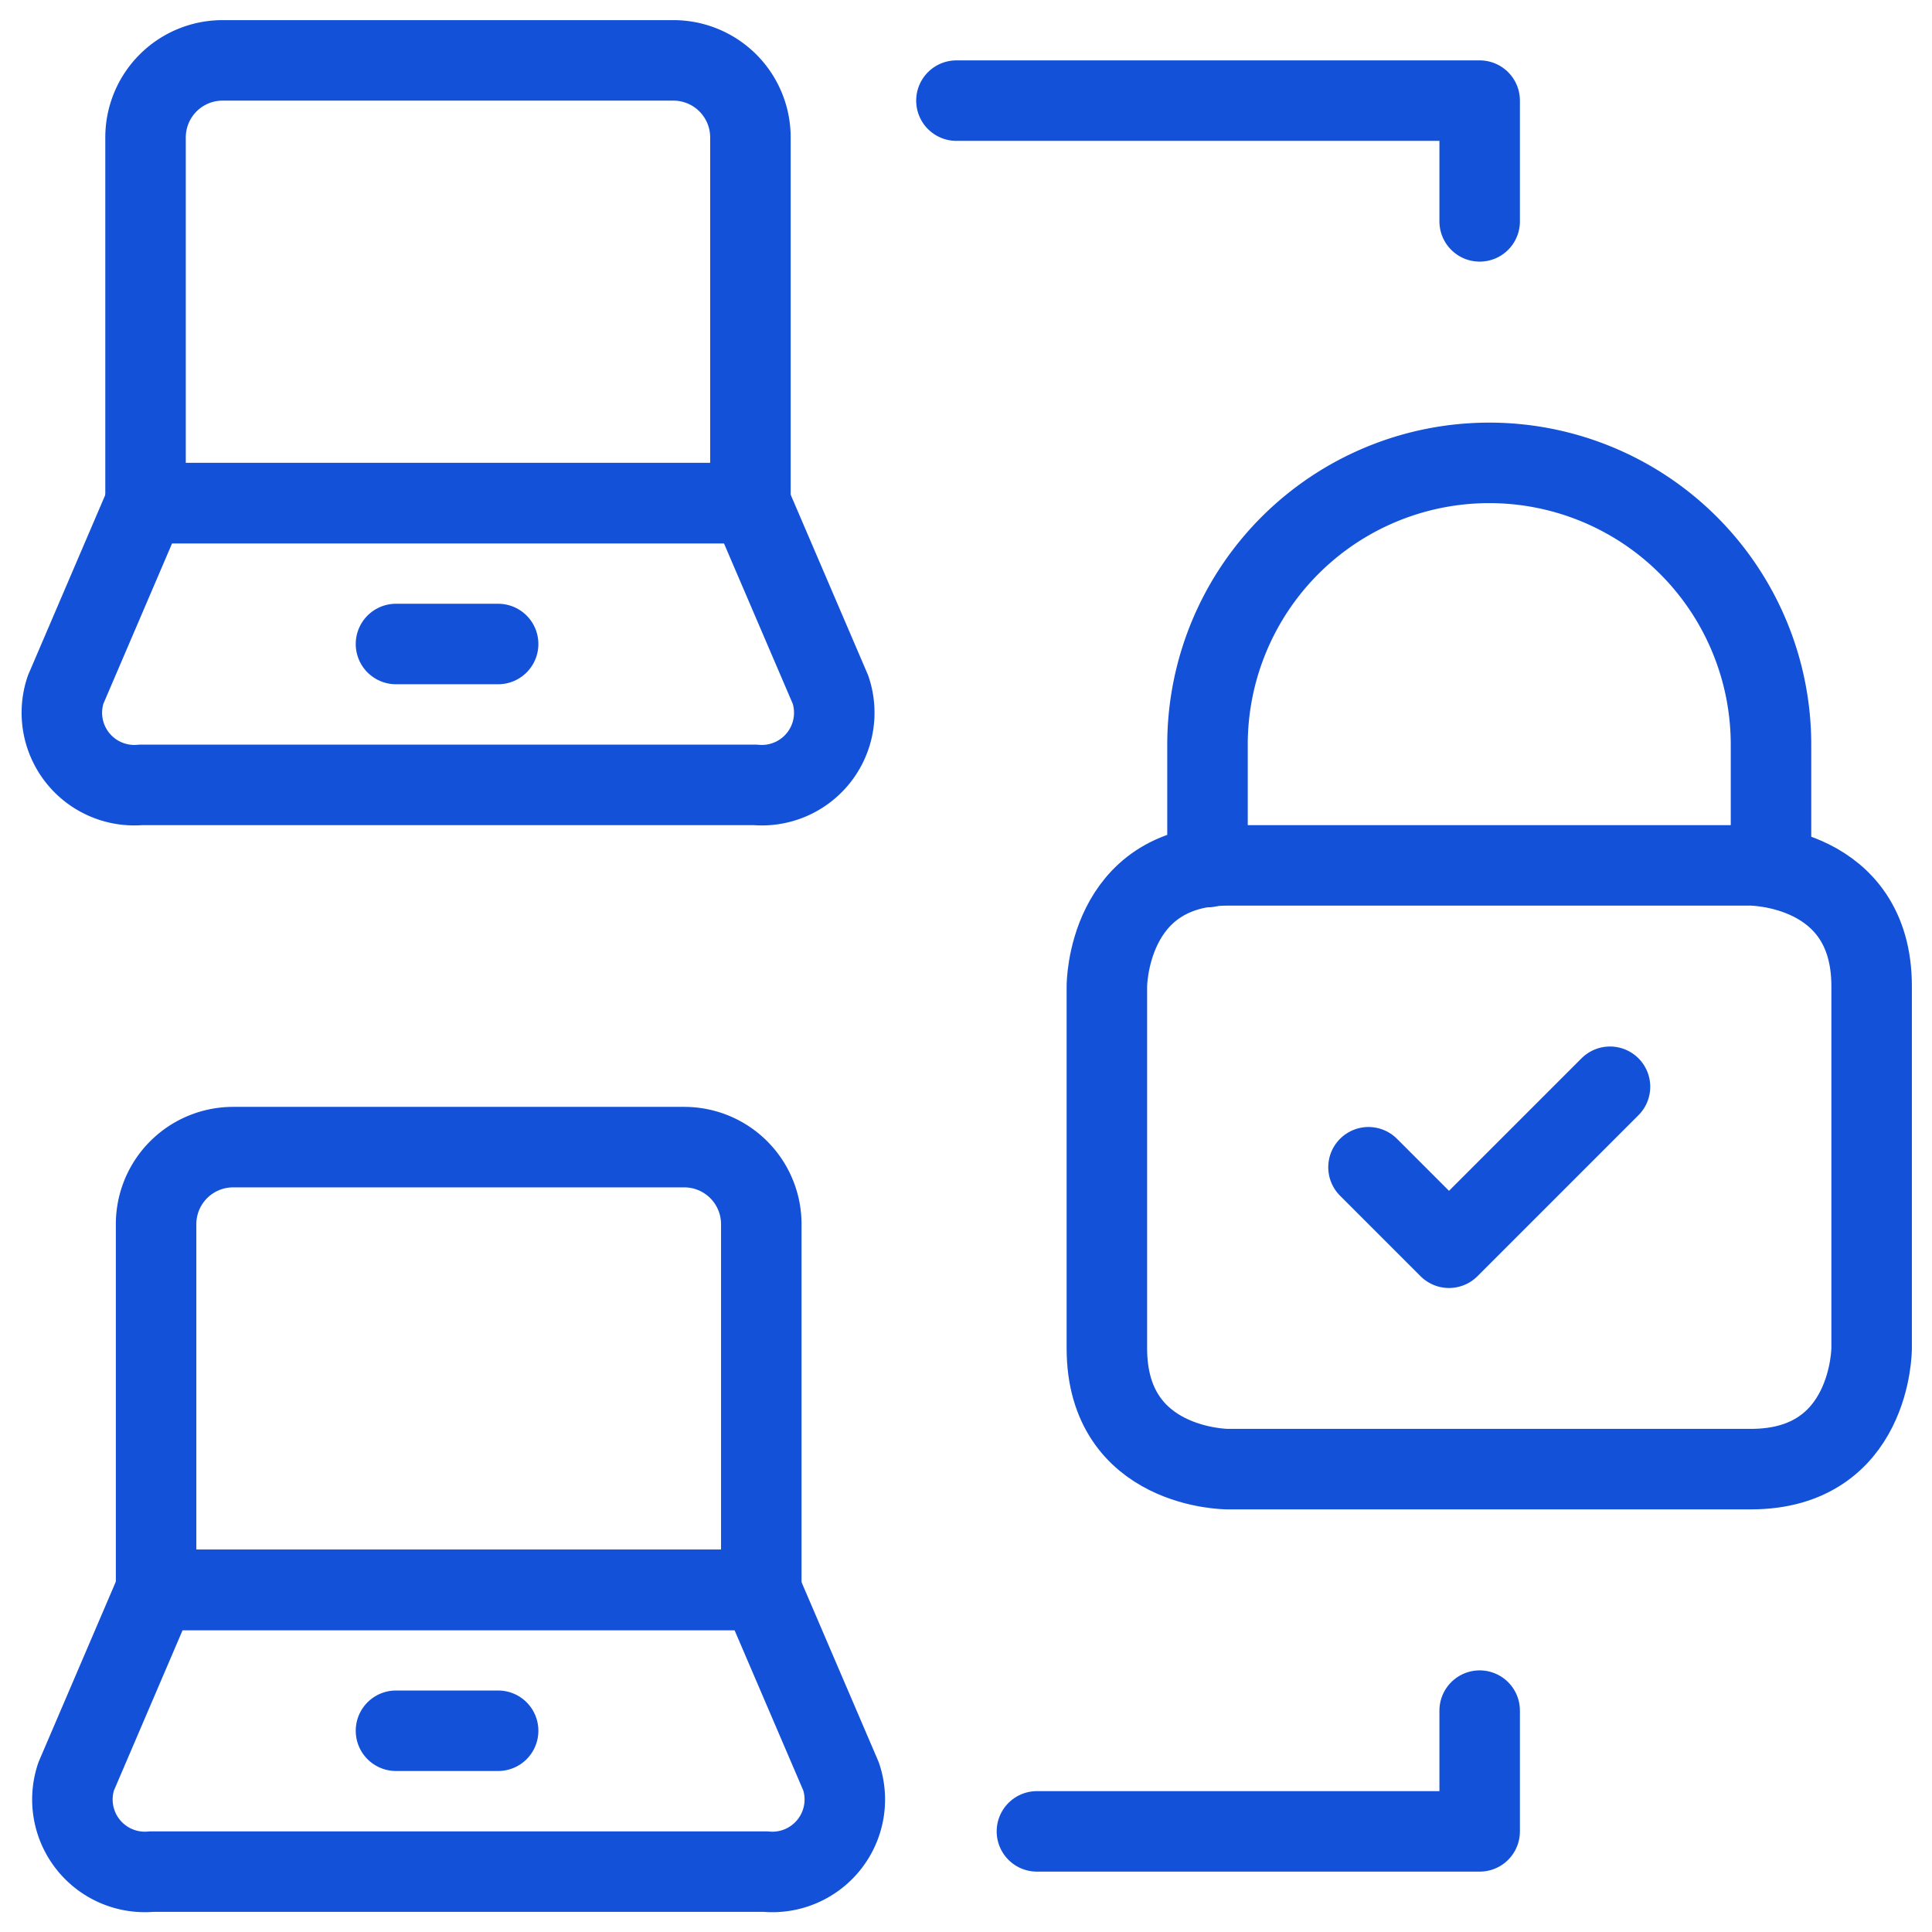
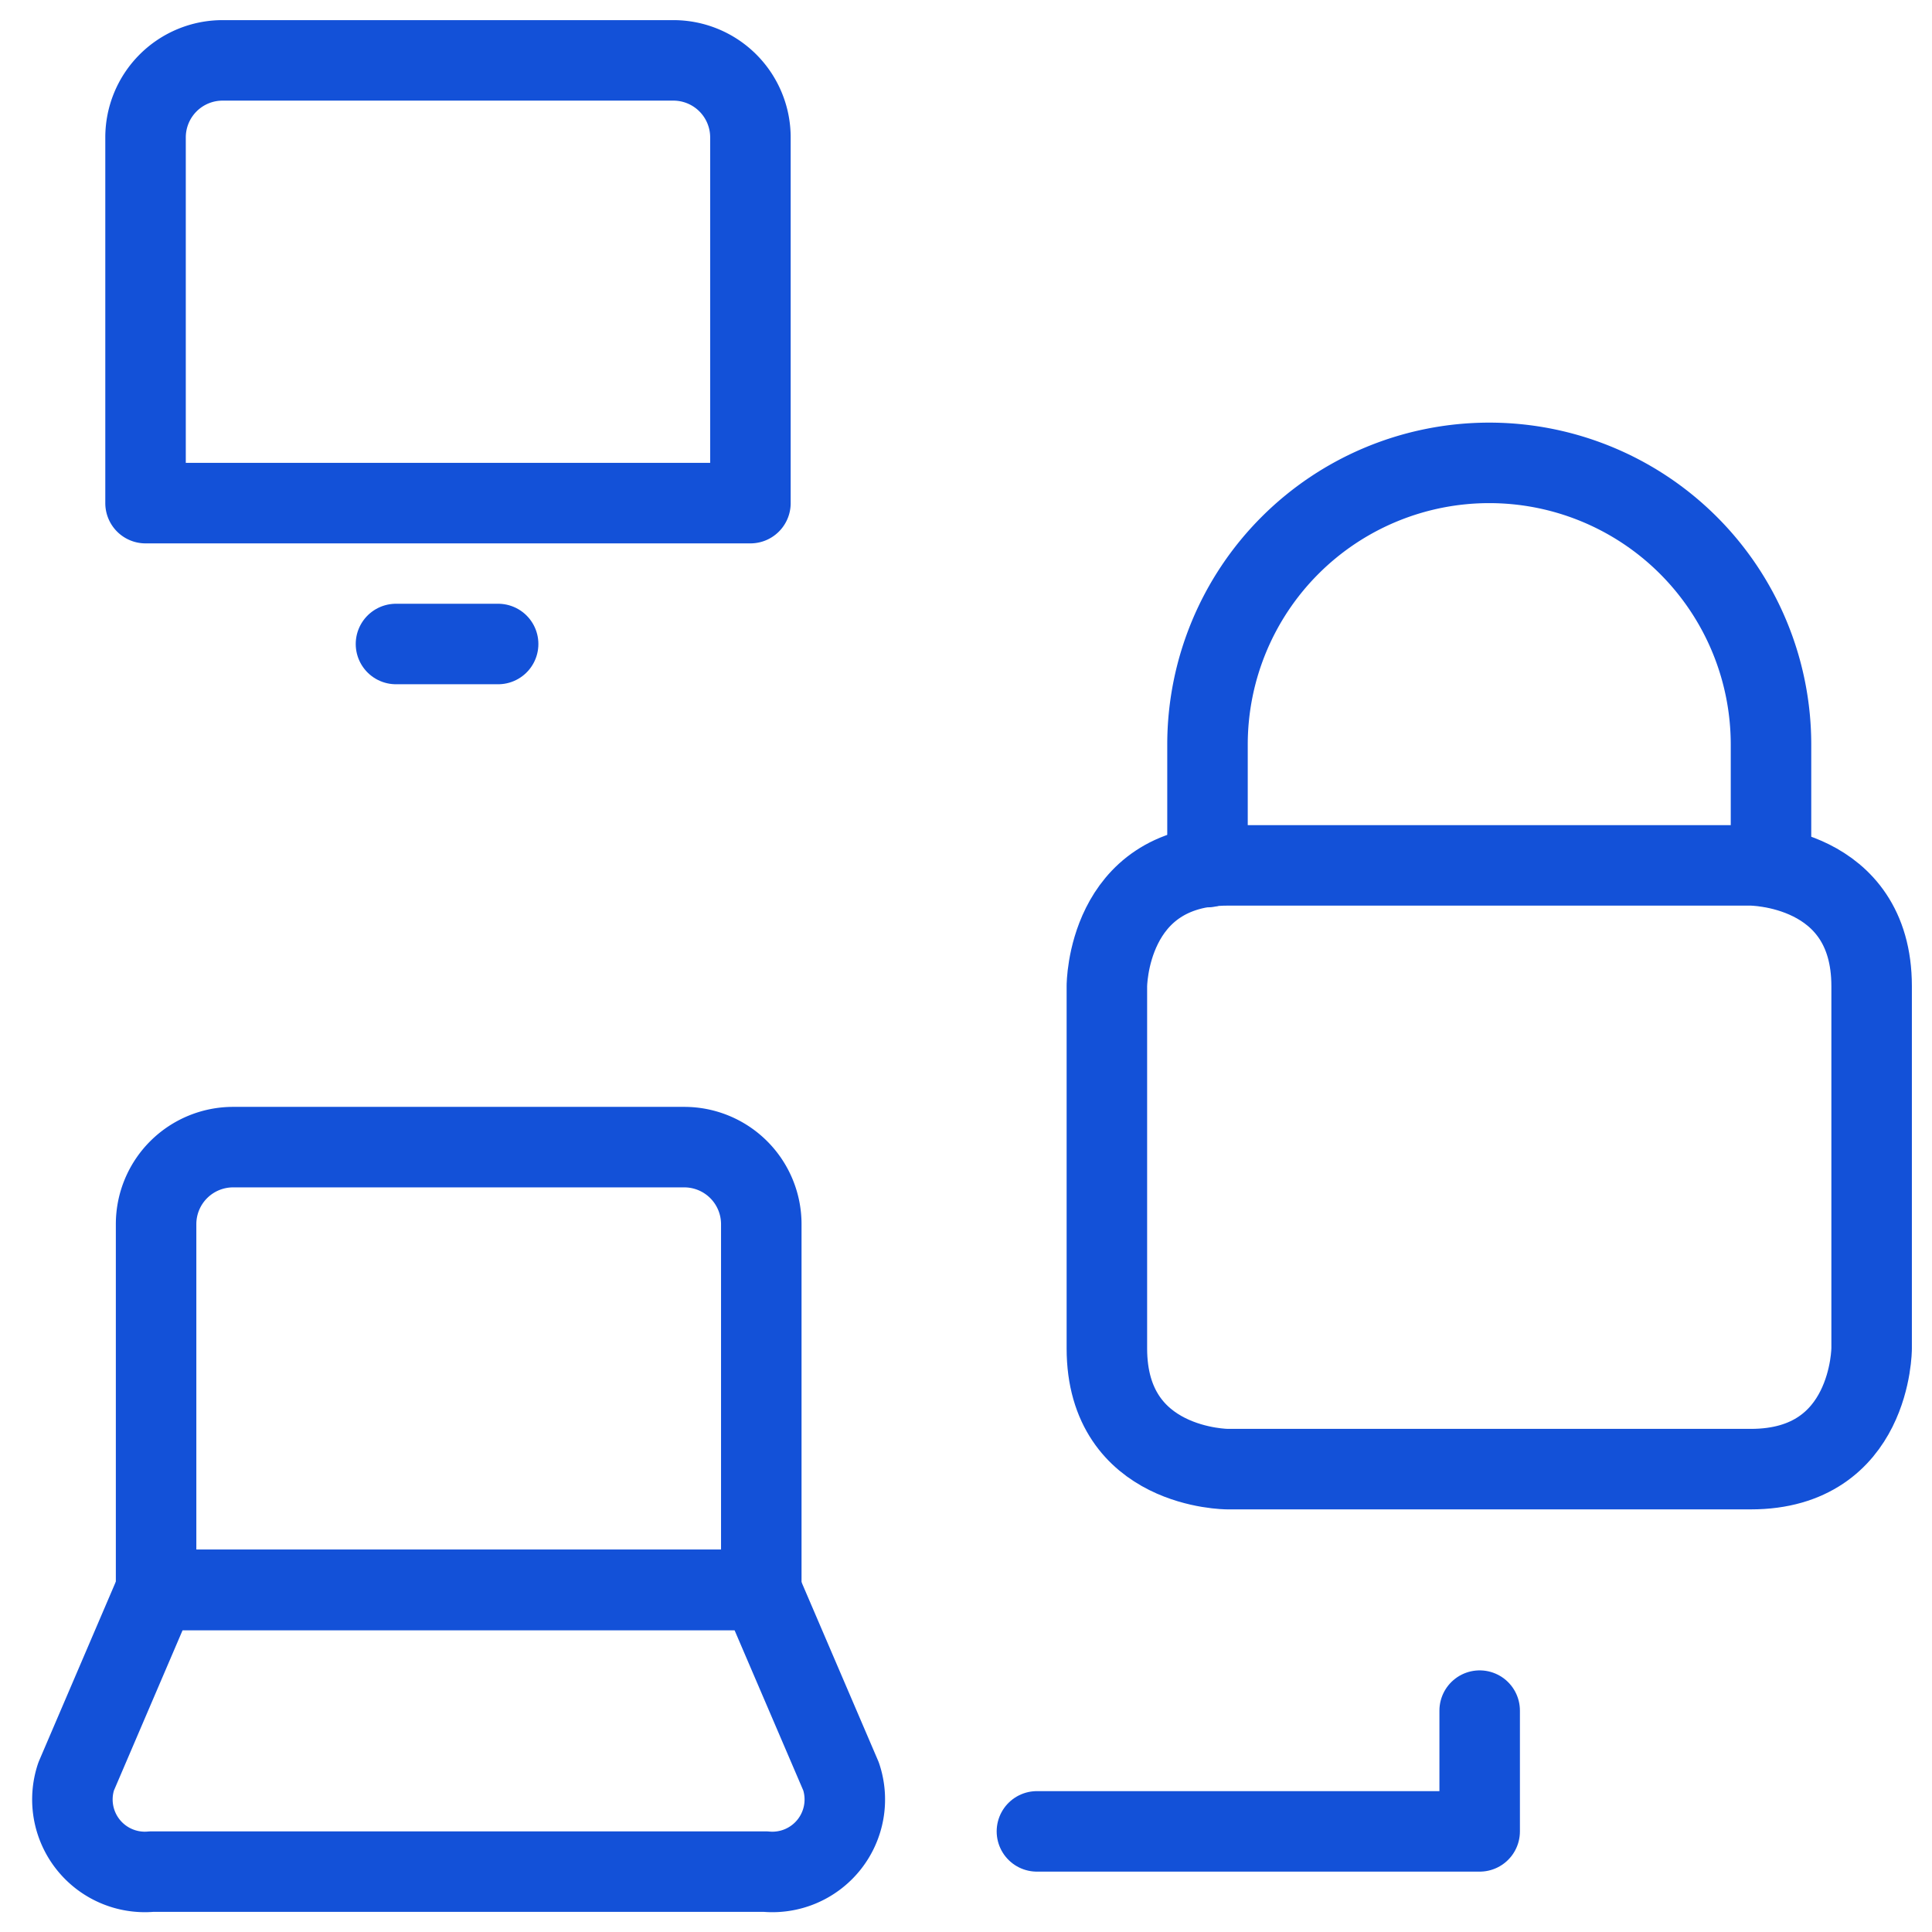
<svg xmlns="http://www.w3.org/2000/svg" viewBox="0 0 24 24" id="Technology-Network-Privacy-Access-Lock-2--Streamline-Ultimate.svg" height="24" width="24">
  <desc>Technology Network Privacy Access Lock 2 Streamline Icon: https://streamlinehq.com</desc>
  <defs />
  <path d="M2.765 0.75h5.6a0.957 0.957 0 0 1 0.957 0.957V6.25l0 0H1.808l0 0V1.707A0.957 0.957 0 0 1 2.765 0.75Z" fill="none" stroke="#1351d8" stroke-linecap="round" stroke-linejoin="round" stroke-width="1" />
-   <path d="M9.38 9.75H1.751a0.9 0.9 0 0 1 -0.936 -1.182l0.993 -2.318h7.515l0.994 2.318A0.9 0.9 0 0 1 9.38 9.75Z" fill="none" stroke="#1351d8" stroke-linecap="round" stroke-linejoin="round" stroke-width="1" />
  <path d="M2.9 14.25h5.6a0.957 0.957 0 0 1 0.957 0.957v4.543l0 0H1.939l0 0v-4.543a0.957 0.957 0 0 1 0.961 -0.957Z" fill="none" stroke="#1351d8" stroke-linecap="round" stroke-linejoin="round" stroke-width="1" />
  <path d="M9.511 23.25H1.882a0.9 0.9 0 0 1 -0.936 -1.182l0.993 -2.318h7.515l0.994 2.318a0.9 0.9 0 0 1 -0.937 1.182Z" fill="none" stroke="#1351d8" stroke-linecap="round" stroke-linejoin="round" stroke-width="1" />
-   <path d="m11.881 1.25 6.5 0 0 1.5" fill="none" stroke="#1351d8" stroke-linecap="round" stroke-linejoin="round" stroke-width="1" />
  <path d="m12.881 22.75 5.5 0 0 -1.5" fill="none" stroke="#1351d8" stroke-linecap="round" stroke-linejoin="round" stroke-width="1" />
  <path d="M15.25 10.75h6.5s1.5 0 1.5 1.5v4.5s0 1.5 -1.5 1.5h-6.5s-1.5 0 -1.5 -1.5v-4.5s0 -1.5 1.5 -1.5" fill="none" stroke="#1351d8" stroke-linecap="round" stroke-linejoin="round" stroke-width="1" />
  <path d="M15 10.771V9.25a3.5 3.5 0 0 1 7 0v1.521" fill="none" stroke="#1351d8" stroke-linecap="round" stroke-linejoin="round" stroke-width="1" />
-   <path d="m17 14.5 1 1 2 -2" fill="none" stroke="#1351d8" stroke-linecap="round" stroke-linejoin="round" stroke-width="1" />
-   <path d="m4.919 21.5 1.269 0" fill="none" stroke="#1351d8" stroke-linecap="round" stroke-linejoin="round" stroke-width="1" />
  <path d="m4.919 8 1.269 0" fill="none" stroke="#1351d8" stroke-linecap="round" stroke-linejoin="round" stroke-width="1" />
</svg>